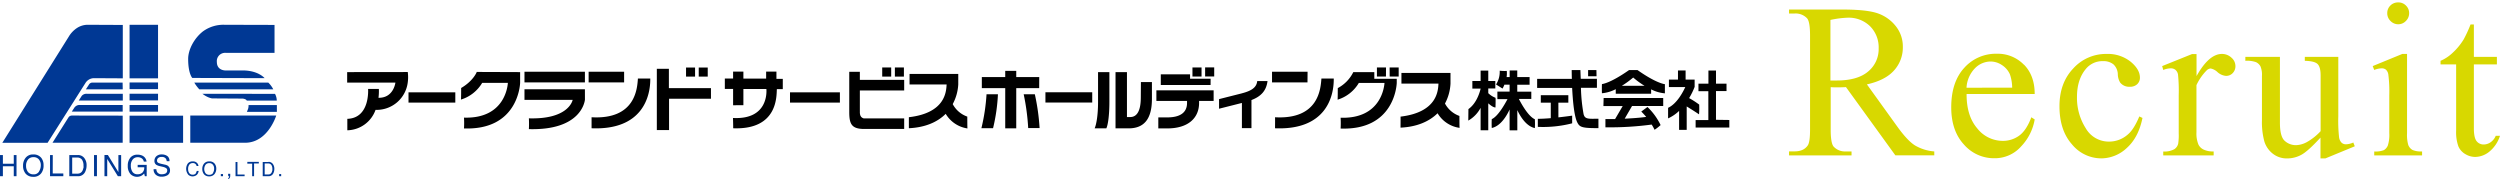
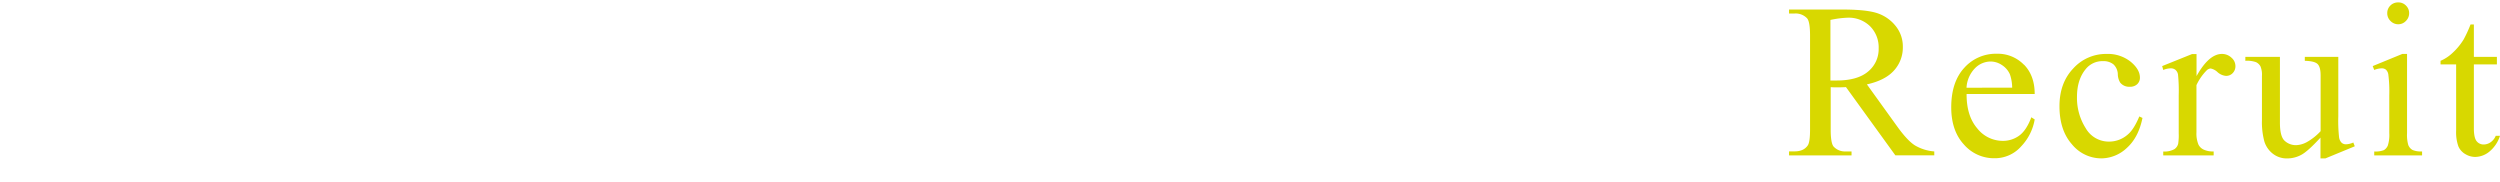
<svg xmlns="http://www.w3.org/2000/svg" viewBox="0 0 908 66">
  <defs>
    <style>
			.svg-icon {
				fill: #003894;
			}

			.svg-txt {
				fill: #000;
			}

			.svg-recruit {
				fill: #d8d800;
			}
		</style>
  </defs>
-   <path class="svg-icon" d="M57.4,9H47.06V28.45H57.4Zm0,29.13H47.06v2.42H57.4Zm0-4.08H47.06v2.42H57.4Zm0-4.09H47.06v2.42H57.4ZM47.06,51.86H66.5V42H47.06ZM32,9a7.18,7.18,0,0,0-3.85,1.05A9.64,9.64,0,0,0,25,13.27L.84,51.87H17.28L31,30.2a3.7,3.7,0,0,1,3.11-1.81l10.49.06s0-19.39,0-19.39ZM44.53,30H33.44a1.46,1.46,0,0,0-1.17.78l-1.08,1.67H44.58ZM29.66,34.86,28.6,36.52h16V34.06H31.5A2.21,2.21,0,0,0,29.66,34.86Zm-2.49,4-1.09,1.67H44.56V38.13H29A2.2,2.2,0,0,0,27.17,38.91Zm-1,3.11a1.48,1.48,0,0,0-1.26.61l-5.84,9.26H44.56V42ZM70.57,30a14.83,14.83,0,0,0,1.81,2.44H99.25A9,9,0,0,0,97.44,30Zm2.94,4.06a10.25,10.25,0,0,0,2,1.21,6.89,6.89,0,0,0,1.48.47l11.17.07s1.24.13,1.47.73h10.89a5.11,5.11,0,0,0-.64-2.45Zm16.76,4.09a4.37,4.37,0,0,1-.11,1.2c-.1.34-.49,1.28-.49,1.28h10.89V38.15ZM69.11,51.84s20.28,0,20.32,0c8-.33,10.89-9.87,10.89-9.87H69.11Zm27-23.45s-2.1-2.58-7.3-2.79l-6.7,0s-3.35.2-3.35-3.11a3,3,0,0,1,2.76-3.29,2.57,2.57,0,0,1,.48,0l17.71,0V9.05L81.56,9a12.6,12.6,0,0,0-7.86,2.41c-3.11,2.43-5.36,6.54-5.36,10,0,5.38,1.5,6.9,1.5,6.9ZM5,59.47H1.05V56.31H0V64H1.05V60.38H5V64H6V56.31H5Zm7.07-3.37a3.32,3.32,0,0,0-2.92,1.42,4.49,4.49,0,0,0-.78,2.66A4.42,4.42,0,0,0,9.25,63,3.49,3.49,0,0,0,12,64.22,3.4,3.4,0,0,0,15,62.89,4.54,4.54,0,0,0,15.82,60a4.18,4.18,0,0,0-.78-2.6A3.49,3.49,0,0,0,12.05,56.1Zm2.1,6.22a2.16,2.16,0,0,1-2,1,2.43,2.43,0,0,1-2.05-.91,3.56,3.56,0,0,1-.65-2.14,3.44,3.44,0,0,1,.78-2.41,2.49,2.49,0,0,1,1.94-.78,2.39,2.39,0,0,1,1.93.82,3.26,3.26,0,0,1,.7,2.18,4.24,4.24,0,0,1-.66,2.22Zm5-6h-1V64H23v-1H19.15Zm9.08,0H25.17V64h3A2.79,2.79,0,0,0,31,62.26a5.24,5.24,0,0,0,.45-2.21,4.12,4.12,0,0,0-.78-2.58,2.85,2.85,0,0,0-2.41-1.16ZM30.28,61a3.34,3.34,0,0,1-.43,1.19,1.91,1.91,0,0,1-1,.78,3.1,3.1,0,0,1-.85.11H26.22V57.22H28a2.06,2.06,0,0,1,1.78.78,3.83,3.83,0,0,1,.55,2.19,4.25,4.25,0,0,1,0,.8Zm3.88,3h1.05V56.31H34.14ZM43,62.51l-3.82-6.22H37.94V64h1V57.73L42.81,64H44V56.31H43Zm7-1.76h2.39a2.52,2.52,0,0,1-.67,1.94,2.44,2.44,0,0,1-1.69.6,2.13,2.13,0,0,1-1.91-.86,3.87,3.87,0,0,1-.6-2.22,3.43,3.43,0,0,1,.72-2.33A2.23,2.23,0,0,1,50,57.1a2.48,2.48,0,0,1,1.45.39,1.8,1.8,0,0,1,.78,1.21h1a2.75,2.75,0,0,0-1.38-2.1A3.91,3.91,0,0,0,50,56.18a3.24,3.24,0,0,0-2.59,1,4.45,4.45,0,0,0-1,3.07,4.23,4.23,0,0,0,1,3A3.35,3.35,0,0,0,52.36,63l.25,1h.67V59.87H50Zm11.08-.47a3.09,3.09,0,0,0-1.17-.48l-1.08-.24a6.4,6.4,0,0,1-1.35-.42.87.87,0,0,1-.45-.83,1.19,1.19,0,0,1,.38-.89A1.71,1.71,0,0,1,58.68,57a1.79,1.79,0,0,1,1.55.6,2.07,2.07,0,0,1,.32.94h1a2.14,2.14,0,0,0-.77-1.86,3.39,3.39,0,0,0-2-.59,2.81,2.81,0,0,0-2,.67,2.25,2.25,0,0,0-.69,1.69,1.64,1.64,0,0,0,.69,1.42,4.54,4.54,0,0,0,1.39.5l1,.23a4,4,0,0,1,1.18.47,1,1,0,0,1,.38.9,1.19,1.19,0,0,1-.9,1.15,3,3,0,0,1-1,.17,1.9,1.9,0,0,1-1.75-.78,2.09,2.09,0,0,1-.29-1.06h-1a2.52,2.52,0,0,0,.78,2,3.1,3.1,0,0,0,2.18.72,4,4,0,0,0,2.1-.54,2,2,0,0,0,.9-1.82A1.87,1.87,0,0,0,61,60.26Zm10.11,2.59a1.32,1.32,0,0,1-1.2.57,1.43,1.43,0,0,1-1.24-.56,2.34,2.34,0,0,1-.42-1.47,2.47,2.47,0,0,1,.46-1.65,1.5,1.5,0,0,1,1.2-.53,1.31,1.31,0,0,1,1.42,1.07h.67a1.77,1.77,0,0,0-.59-1.18,2,2,0,0,0-1.5-.5,2.17,2.17,0,0,0-1.78.77,3.38,3.38,0,0,0,.23,4.13,2.35,2.35,0,0,0,3.11-.08,2.41,2.41,0,0,0,.6-1.36h-.69a2.17,2.17,0,0,1-.32.77ZM76,58.63a2.29,2.29,0,0,0-2,.93,3.11,3.11,0,0,0-.53,1.8,3,3,0,0,0,.62,1.92,2.33,2.33,0,0,0,1.87.78,2.36,2.36,0,0,0,2-.9,3.17,3.17,0,0,0,.59-1.93A2.86,2.86,0,0,0,78,59.48a2.32,2.32,0,0,0-2-.86Zm1.41,4.18a1.48,1.48,0,0,1-1.34.67,1.61,1.61,0,0,1-1.45-.61,2.72,2.72,0,0,1,.07-3.07,1.65,1.65,0,0,1,1.3-.55,1.6,1.6,0,0,1,1.31.55,2.16,2.16,0,0,1,.47,1.47,2.83,2.83,0,0,1-.41,1.52ZM80.2,64H81v-.78H80.2Zm2.71,0h.3V64a1,1,0,0,1,0,.3.47.47,0,0,1-.34.35V65a.77.77,0,0,0,.58-.39,1.62,1.62,0,0,0,.17-.78v-.7h-.78Zm3.33-5.17h-.69V64h3.29v-.62H86.25Zm3.59.61h1.75V64h.7V59.38H94v-.6H89.83Zm7.66-.61H95.42V64h2.06a1.88,1.88,0,0,0,1.85-1.18,3.65,3.65,0,0,0,.31-1.49,2.88,2.88,0,0,0-.52-1.75A1.93,1.93,0,0,0,97.49,58.78Zm1.38,3.16a2.37,2.37,0,0,1-.29.78,1.26,1.26,0,0,1-.65.53,2.3,2.3,0,0,1-.58.07H96.13v-4h1.21a1.41,1.41,0,0,1,1.21.53,2.62,2.62,0,0,1,.37,1.5,3.41,3.41,0,0,1,0,.55Zm2.52,1.24V64h.73v-.78Z" />
-   <path class="svg-txt" d="M226.68,26.06H213.79v3.87h12.89ZM214.86,42.59c0,.1,0,3.91,0,4,18.5.75,21.42-11.57,21.32-18.06h-4.49C231.44,32,230.9,43.49,214.86,42.59ZM242.94,25h-4.38V47.25H243V35.87h15.22V32H242.94Zm9.51-.46h-3.28v3.29h3.28Zm4.6,0h-3.27v3.29h3.27ZM148.37,37.26h17V33.53h-17Zm138.56,0h18.12V33.53H286.93ZM126.09,26.19V30h17.52s-.62,5.6-6.14,5.52a19.28,19.28,0,0,0,.13-3.22l-3.91,0s.8,10.6-7.54,10.86v4.16A11.13,11.13,0,0,0,136.4,39.9a11.38,11.38,0,0,0,11.7-10,14.19,14.19,0,0,0,0-3.74Zm64.4,3.74h21.95V26.06H190.49Zm21.95,2.48H190.49v3.85H208c-.16.74-2,7.13-15.91,6.72a36.61,36.61,0,0,1,0,3.92c18.69.51,20.24-9.72,20.36-10.68v-.08h0Zm-39.31-6.22c0,.1-1.32,3.25-5.64,5.77,0,0,0,4.21-.08,4.21a13.58,13.58,0,0,0,7.72-6.08h9.33c-.08,1.17-1.12,13.1-15.94,12.63a32.21,32.21,0,0,1,0,3.93c19.29.69,20.34-15.39,20.39-16.56h0v-3.9l-15.79-.06ZM282,26h-3.74v2.55H270V26h-3.74v2.53h-3V32.3h3v5.92H270v-5.9h8.35c.1,1,.67,11.21-12.13,10.53,0,0,.12,3.74.06,3.74,16.45.63,15.7-12,15.88-14.21h2.15V28.64H282Zm41.68-1.49h-3.26v3.3h3.26Zm4.62,0h-3.28v3.3h3.28Zm-16,15.7h0V32.86h16.1V29h-16.1V26.09h-3.85V40.66h0c0,4.38.83,6.18,5.47,6.18H328.4V43H313.69c-1-.33-1.46-1-1.38-2.68Zm33.74-2.42a17,17,0,0,0,2-7.14h0V26.85H330.35v3.83h13.46c-.15,2.5-.37,10.35-13.71,11.89,0,.1,0,3.91,0,4,5.79-.26,10.33-2.16,13.38-5.23a11.06,11.06,0,0,0,7.91,5.31c-.07,0-.07-4.3-.07-4.3a9.54,9.54,0,0,1-5.27-4.5Zm277.21,5.72V33.07h3.82V30.4h-3.82V25.62H620.5V30.4h-3.62v2.73h3.59V43.6h-4.62v2.73h12.24V43.58ZM617.16,38a31.46,31.46,0,0,0-3.67-2.37,24.87,24.87,0,0,0,2-4.08h0V28.9h-3.28V25.6h-2.77v3.3h-3.29v2.73h5.94c-.75,1.64-3,6.05-6.24,7.53V43a14.21,14.21,0,0,0,4-2.72v6.88h2.76v-8.5c1,.62,2.82,1.74,4.48,2.87a27.64,27.64,0,0,0,.06-3.42Zm-74-2.49a7.61,7.61,0,0,1-2.62-1.67v-1.7h2.56V29.43h-2.56v-3.8h-2.78v3.8h-3v2.74h3v.06c-.41,1.71-1.62,5.41-4.43,7.39l-.05,4.18a11.5,11.5,0,0,0,4.48-4.64v8.16h2.78V37.53c.75.65,1.87,1.55,2.62,1.49,0,0,.11-3.41,0-3.44Zm8.53.43h4.48V33.29h-5.1V30.78h4.48V28h-4.48v-2.4h-2.76V28H547.2a9.32,9.32,0,0,0,.06-2.24,15.74,15.74,0,0,1-2.57-.08,8.39,8.39,0,0,1-1.33,5l2.36,1.49a10.29,10.29,0,0,0,.68-1.42h1.89v2.51h-4.44V36h3.68c-1.07,2-3.49,6.28-5.72,7.27a28.82,28.82,0,0,0,0,3.22c3.37-.75,5.55-4.71,6.48-6.73v7.57h2.8V40c1,2.11,3.11,5.8,6.37,6.53a28.82,28.82,0,0,0,0-3.22c-2.29-1-4.69-5.22-5.75-7.26ZM566,37.3h3.62V34.57h-10V37.3h3.62v5.62c-1.61.13-3.29.23-4.7.23v2.93a42.61,42.61,0,0,0,12.47-1.29V42s-2.24.33-5,.63Zm9.2,4.38a61.12,61.12,0,0,1-1-9.78H580V28.62h-5.88L574,25.44h-3.16s0,1.28.06,3.21H558.29v3.28H571c.24,4.71.75,10.62,2,12.78.8,1.44,1.7,1.87,7.55,1.82V43.12c-3.06,0-4.86.31-5.31-1.44Zm4.62-16.24H576.8v2.25h3.06Zm2.54,13.09h7l-2.76,4.71c-2.09,0-3.51,0-3.51,0v3a113.73,113.73,0,0,0,16.8-1,16.69,16.69,0,0,1,1.05,1.9,18.14,18.14,0,0,0,2.19-1.71,22.59,22.59,0,0,0-4.77-6.57l-2.25,1.66a25.09,25.09,0,0,1,1.78,1.94c-2.33.33-5.24.52-7.8.64l2.67-4.6h11.32V35.6H582.44Zm12.33-13.09h-3c-7,4.91-9.79,5.07-9.85,5.1s-.06,3.33,0,3.33a13.43,13.43,0,0,0,5-1.49v1.67h12.85v-1.6a13.19,13.19,0,0,0,5,1.45s0-3.33,0-3.33S601.73,30.38,594.73,25.44Zm-5.63,5.72a34.3,34.3,0,0,0,4.12-3,30.16,30.16,0,0,0,4.11,3ZM371.8,34.23a80.81,80.81,0,0,1,1.64,12.29h4.14a78.2,78.2,0,0,0-1.73-12.29ZM356.45,46.55h4.23a64.79,64.79,0,0,0,1.77-12.31h-4.14A70.12,70.12,0,0,1,356.45,46.55Zm21-18.56H369.1V25.74h-4V28h-8.5v4h8.5V46.6h4V32h8.33Zm2.25,9.26h17V33.51h-17Zm60-8.66h-7.47V27H421.6v3.86h18.08Zm63.7-4.09H500.1v3.29h3.28Zm-67,0h-3.3v3.29h3.3Zm26.69,18.09c.05.1,0,3.91,0,4,18.52.75,21.43-11.57,21.33-18.06h-4.48C479.65,32,479.12,43.49,463.06,42.59Zm-12-8.7L442.76,36v3.49l8.3-2.1v9.16h3.47V36.34c3.4-1.3,5.39-3.32,5.83-6.89h-3.74c-.23,2.33-2.09,3.54-5.56,4.44Zm-52.28,3.2c0,4.81-.62,8.16-1.24,9.53h4.25c.6-1.25,1.11-4.7,1.11-9.66V26.19h-4.12ZM420,36.66h11.13v.75c0,3.49-2.53,5.23-7.18,5.23h-3.25v4h3.25c7.69,0,11.56-3.85,11.56-9.27v-.71h5.28V32.82H420Zm54.91-10.61H462v3.88h12.88ZM437.7,27.78H441V24.49H437.7Zm-23.36,7.58c0,5.09-1.5,7.15-3.85,7.15h-1.18V26.19h-4.15V46.62h4.74c5.71,0,8.48-3.49,8.48-10.72V29.81h-4ZM524.82,37.6a17.15,17.15,0,0,0,2-7.21h0V26.5H509v3.86h13.45c-.14,2.51-.38,10.4-13.78,12,.05.1,0,3.93,0,4,5.83-.26,10.38-2.18,13.46-5.23a11.06,11.06,0,0,0,8,5.31c-.07,0-.07-4.33-.07-4.33a9.55,9.55,0,0,1-5.26-4.54Zm-20.09-9.81H508V24.5h-3.29Zm-5.58-1.6h-7.63A13.17,13.17,0,0,1,485.88,32s0,4.21-.08,4.21a13.58,13.58,0,0,0,7.72-6.08h9.33c-.09,1.17-1.12,13.1-15.94,12.63a32.21,32.21,0,0,1,0,3.93c19.29.69,20.34-15.39,20.39-16.56h0v-1.5h-8.15Z" />
  <path class="svg-recruit" d="M689,45.84,678.06,30.65c4.46-1,7.74-2.68,9.87-5.08a12.38,12.38,0,0,0,3.18-8.48,11.81,11.81,0,0,0-2.79-7.87,14.28,14.28,0,0,0-6.8-4.53q-4-1.23-12.44-1.23h-19.3V4.91h2a5.71,5.71,0,0,1,4.53,1.72q1.1,1.2,1.1,6.21V47.05c0,3-.27,4.94-.82,5.75-1,1.46-2.57,2.18-4.81,2.18h-2v1.45h22.7V55h-2.07A5.59,5.59,0,0,1,666,53.27q-1.1-1.22-1.09-6.22V31.66l1.21.06c.39,0,.76,0,1.09,0,.84,0,1.92,0,3.25-.08l17.93,24.77h14.14V55a16.25,16.25,0,0,1-7-2.18Q692.75,51.08,689,45.84Zm-22-16.6c-.24,0-.54,0-.9,0l-1.29,0v-22A34.89,34.89,0,0,1,671,6.43a11.08,11.08,0,0,1,8.22,3.11,10.86,10.86,0,0,1,3.11,8.06A10.49,10.49,0,0,1,678.47,26Q674.63,29.24,667.05,29.24Zm68.1-5.72a13.22,13.22,0,0,0-9.88-4,15.38,15.38,0,0,0-11.82,5.14q-4.71,5.15-4.71,14.32,0,8.48,4.59,13.49a14.43,14.43,0,0,0,11,5,12.71,12.71,0,0,0,9.88-4.39A18.66,18.66,0,0,0,739,43.38l-1.22-.78c-1.17,3.13-2.62,5.33-4.35,6.62a10,10,0,0,1-6.11,1.94,11.78,11.78,0,0,1-9.18-4.53q-3.92-4.55-3.87-12.5H739Q739,27.49,735.15,23.52Zm-20.86,8.34a10.94,10.94,0,0,1,3-7,8,8,0,0,1,5.8-2.52,7.37,7.37,0,0,1,4,1.25A7.72,7.72,0,0,1,730,27a15.15,15.15,0,0,1,.82,4.84Zm58.57,17A10.24,10.24,0,0,1,766,51.43a9.64,9.64,0,0,1-8.49-4.9,20.47,20.47,0,0,1-3.15-11.31q0-6.28,3.17-10.12a7.74,7.74,0,0,1,6.29-2.89,5.67,5.67,0,0,1,3.79,1.17,5.16,5.16,0,0,1,1.58,3.52,6,6,0,0,0,.88,3.12,4.16,4.16,0,0,0,3.47,1.49,3.72,3.72,0,0,0,2.68-.92,3.16,3.16,0,0,0,1-2.4c0-2-1.14-3.94-3.4-5.8a13.24,13.24,0,0,0-8.67-2.8A16,16,0,0,0,753,24.87q-5,5.26-5,13.71,0,8.72,4.53,13.83a13.79,13.79,0,0,0,10.62,5.11,13.63,13.63,0,0,0,9.34-3.81q4.22-3.8,5.66-10.87L777,42.29C775.68,45.44,774.29,47.62,772.86,48.81ZM807,19.59q-4.72,0-9.22,8.05v-8h-1.64L785.3,24l.39,1.41a7.48,7.48,0,0,1,2.73-.59,2.59,2.59,0,0,1,1.7.55,2.87,2.87,0,0,1,.94,1.73,58,58,0,0,1,.25,7.45V48.38a20.27,20.27,0,0,1-.19,3.79,3.32,3.32,0,0,1-1.37,2,7.55,7.55,0,0,1-4.06.86v1.41H804V55a7.86,7.86,0,0,1-3.71-.7,4,4,0,0,1-1.8-1.76,10.51,10.51,0,0,1-.74-4.49V30.92a18.81,18.81,0,0,1,3.63-5.27,2.35,2.35,0,0,1,1.52-.78,5.08,5.08,0,0,1,2.52,1.34,5.18,5.18,0,0,0,3.07,1.35,3.25,3.25,0,0,0,2.42-1,3.58,3.58,0,0,0,1-2.58,4,4,0,0,0-1.41-3A5,5,0,0,0,807,19.59Zm45,32.82a2.28,2.28,0,0,1-1.5-.55,3.42,3.42,0,0,1-.94-1.93,54,54,0,0,1-.29-7.6V20.65H837.11v1.44c2.34.06,3.89.44,4.63,1.16s1.11,2.09,1.11,4.12V47.64a20.42,20.42,0,0,1-5.06,4A8.68,8.68,0,0,1,834,52.72a6,6,0,0,1-4.19-1.56q-1.74-1.56-1.74-6.57V20.65H815.51v1.44a9.61,9.61,0,0,1,3.88.49A3.68,3.68,0,0,1,821,24.09a7.94,7.94,0,0,1,.54,3.51v16a27.11,27.11,0,0,0,.86,7.73,9,9,0,0,0,3.07,4.48,8.22,8.22,0,0,0,5.21,1.73,10.72,10.72,0,0,0,5.12-1.29q2.41-1.27,7-6.28v7.57h1.76l10.7-4.41-.54-1.37A6.88,6.88,0,0,1,852,52.41Zm22.73.41a13.39,13.39,0,0,1-.49-4.48V19.59h-1.72L861.77,24l.55,1.41a7.63,7.63,0,0,1,2.66-.59,2.41,2.41,0,0,1,1.6.49,3.08,3.08,0,0,1,.86,1.74,49.23,49.23,0,0,1,.35,7.53V48.34a12.71,12.71,0,0,1-.53,4.5,3.53,3.53,0,0,1-1.42,1.68,8.3,8.3,0,0,1-3.52.5v1.41H879.7V55a7.78,7.78,0,0,1-3.49-.54A3.48,3.48,0,0,1,874.76,52.82ZM871,8.81a3.75,3.75,0,0,0,2.79-1.17A3.87,3.87,0,0,0,875,4.83,3.77,3.77,0,0,0,873.82,2,3.77,3.77,0,0,0,871,.88,3.85,3.85,0,0,0,868.2,2a3.77,3.77,0,0,0-1.15,2.79,3.84,3.84,0,0,0,1.17,2.81A3.84,3.84,0,0,0,871,8.81Zm35.45,40.51a5.17,5.17,0,0,1-1.88,2.36,4.43,4.43,0,0,1-2.5.8,3.17,3.17,0,0,1-2.56-1.21c-.66-.8-1-2.37-1-4.68V23.38h8.36V20.65h-8.36V8.89h-1.21a45.58,45.58,0,0,1-2.5,5.43,23,23,0,0,1-4,4.86,14.77,14.77,0,0,1-4.39,2.91v1.29h5.66V47.45a15.13,15.13,0,0,0,.82,5.72A6,6,0,0,0,895.46,56,7,7,0,0,0,899,57a8.32,8.32,0,0,0,5.15-1.94A12.23,12.23,0,0,0,908,49.32Z" />
</svg>